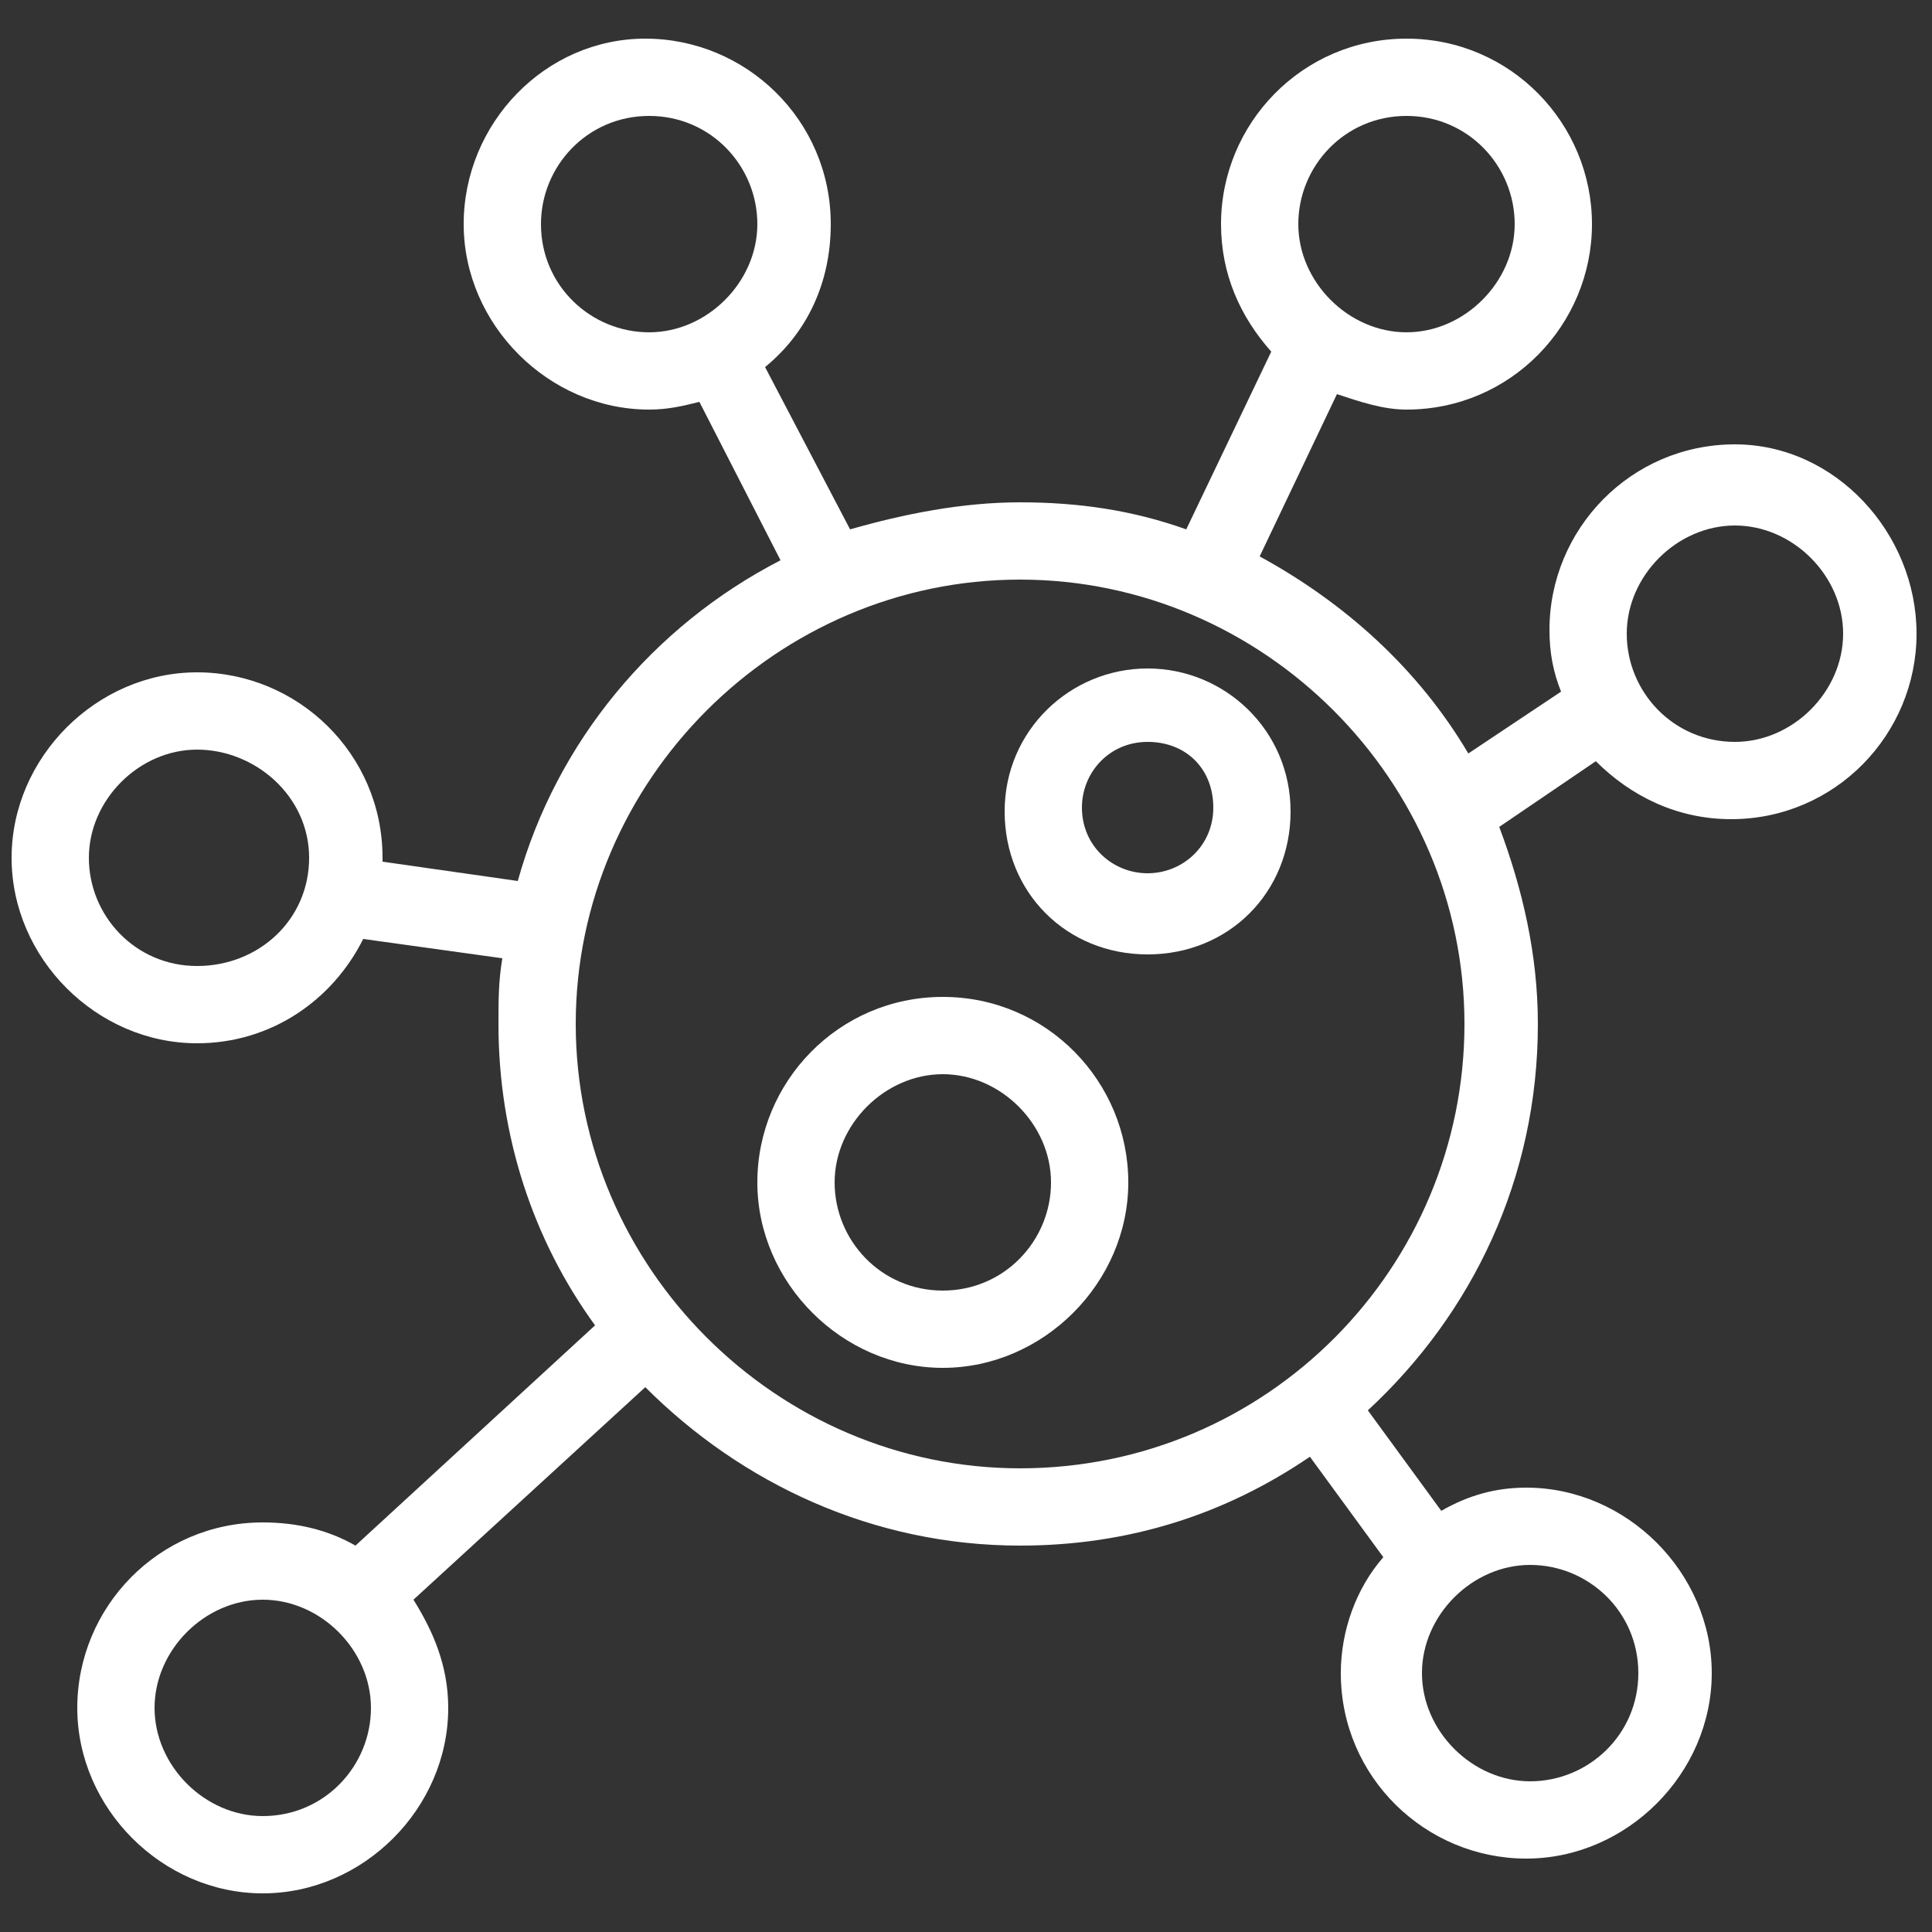
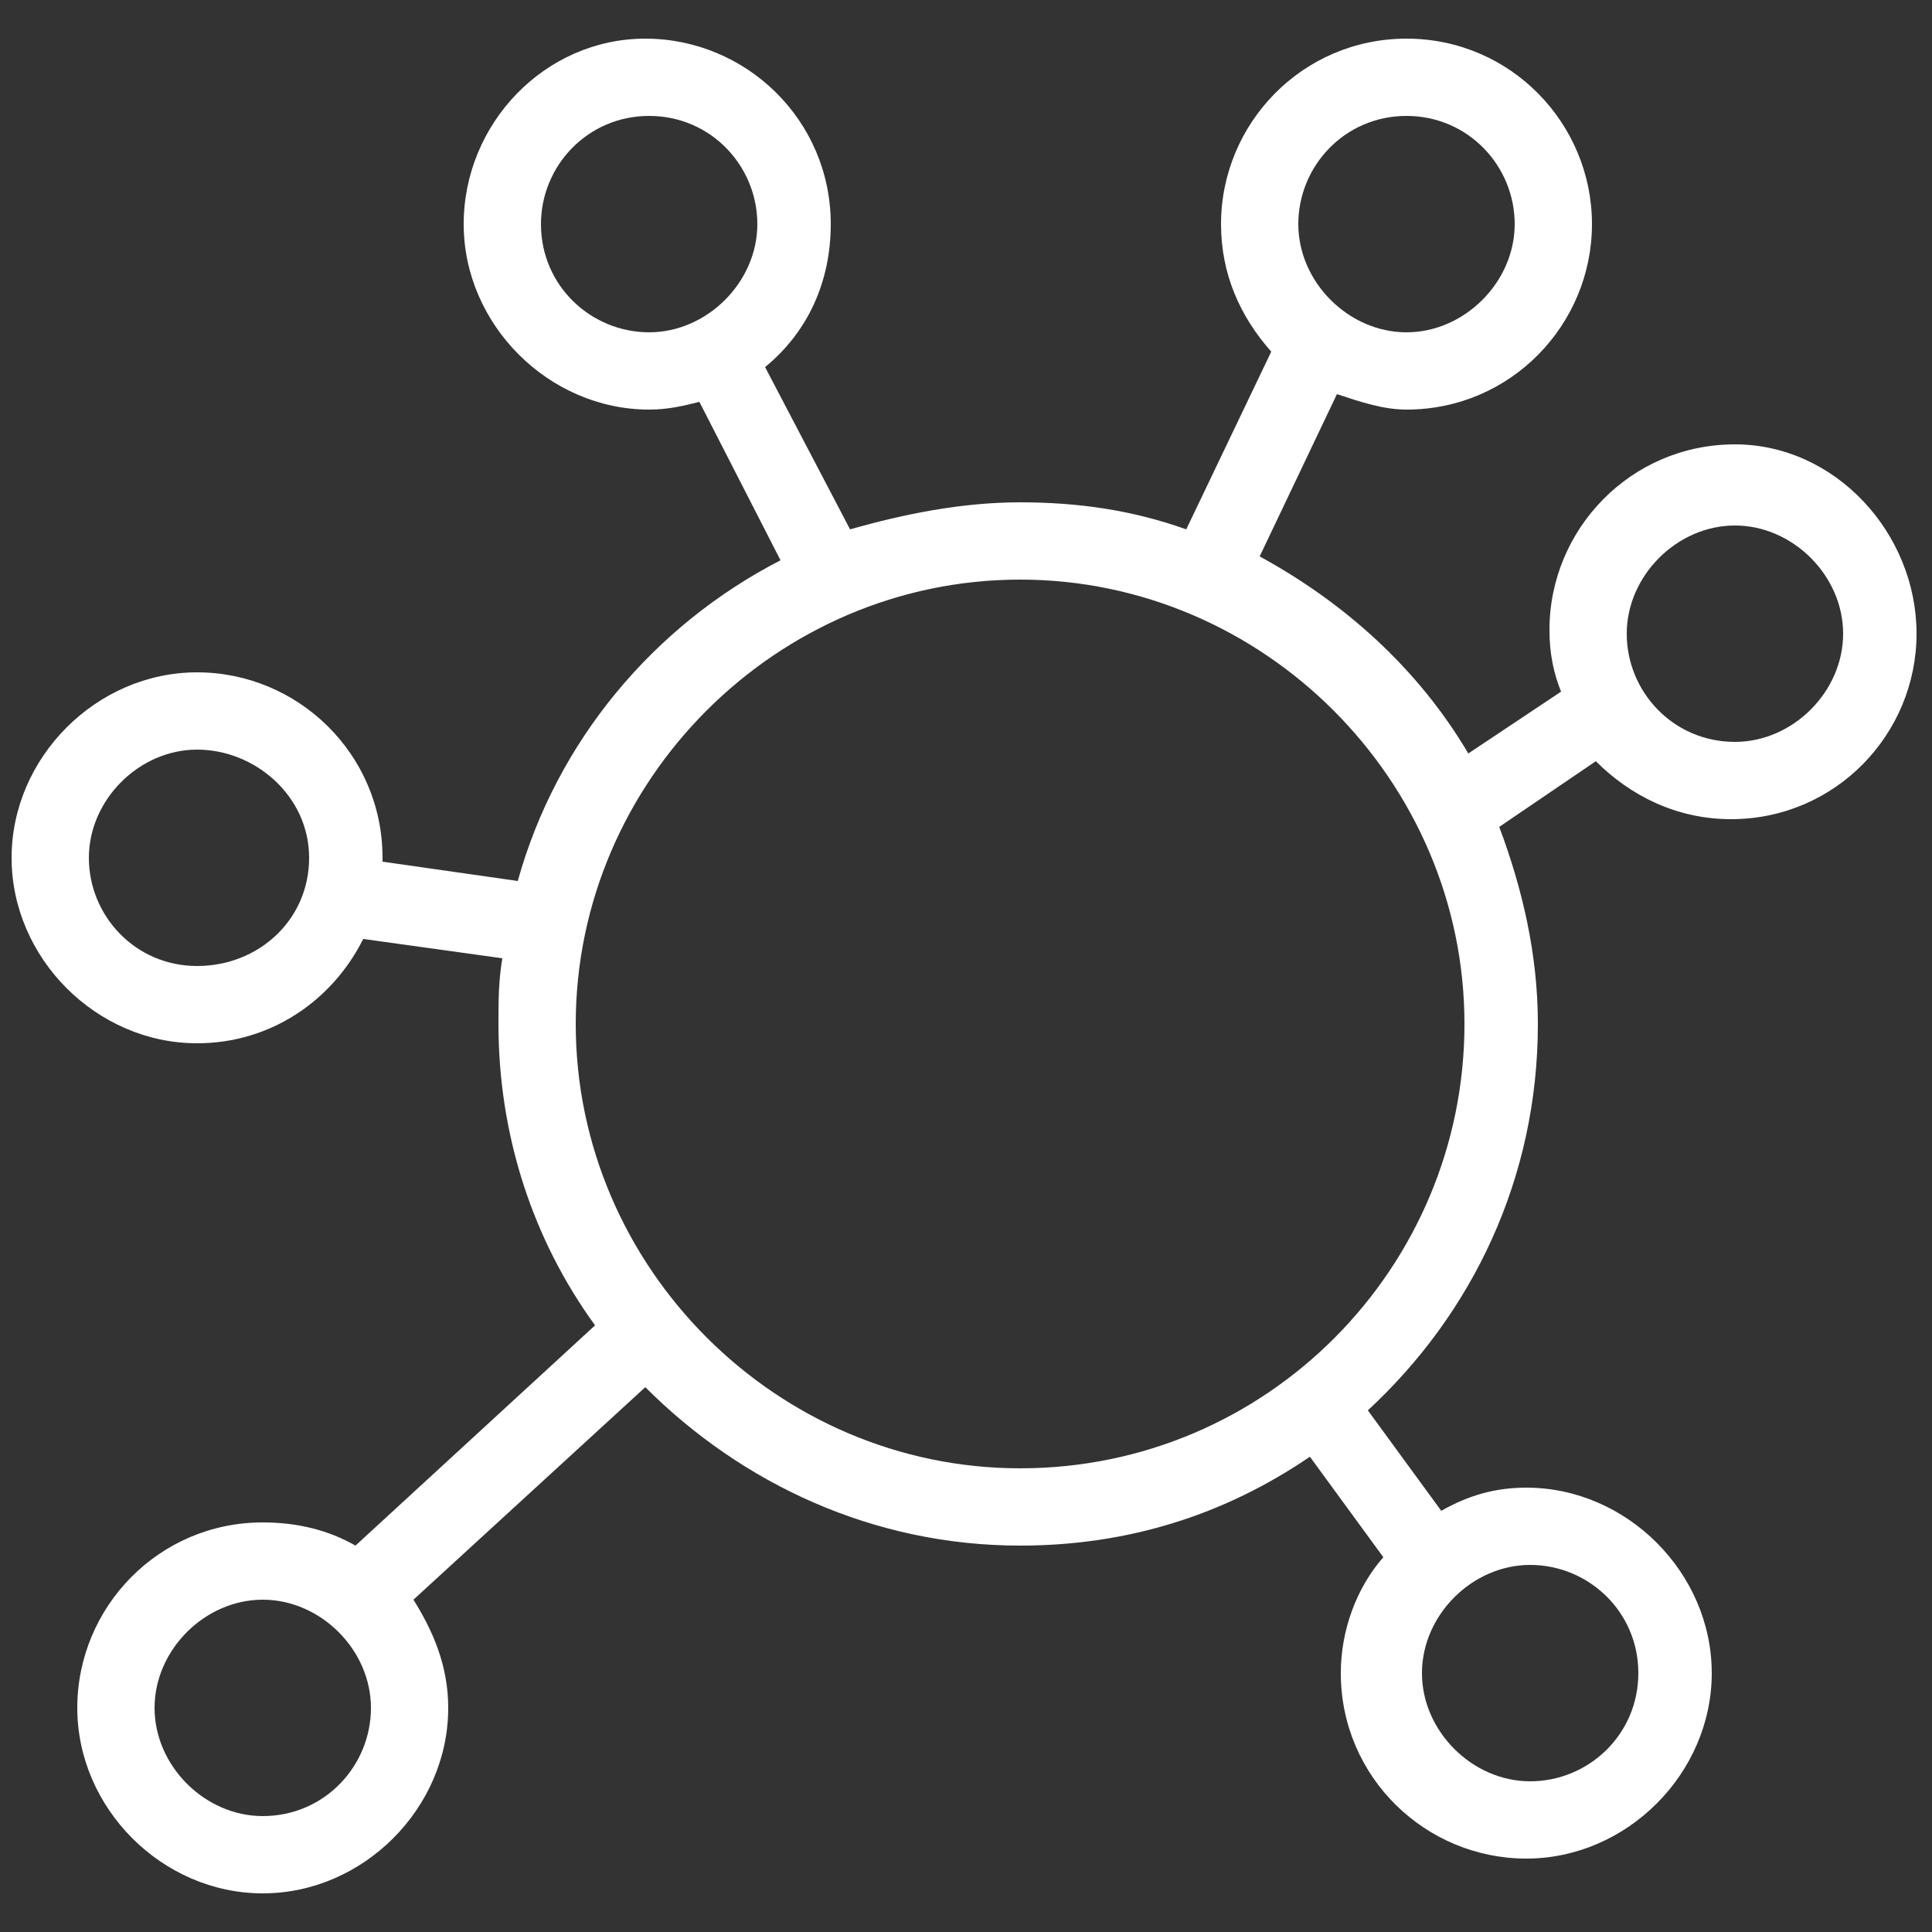
<svg xmlns="http://www.w3.org/2000/svg" height="100px" width="100px" fill="#ffffff" version="1.1" x="0px" y="0px" viewBox="0 0 50 50" enable-background="new 0 0 50 50" xml:space="preserve">
  <rect x="0" y="0" width="50" height="50" fill="#333333" stroke="none" />
  <g>
    <path d="M44.9,11.5c-2.7,0-4.8,2.2-4.8,4.8c0,0.6,0.1,1.1,0.3,1.6L38,19.5c-1.3-2.2-3.2-3.9-5.4-5.1l2-4.2c0.6,0.2,1.2,0.4,1.8,0.4   c2.7,0,4.8-2.2,4.8-4.8S39.1,1,36.4,1s-4.8,2.2-4.8,4.8c0,1.3,0.5,2.4,1.3,3.3l-2.2,4.6c-1.4-0.5-2.8-0.7-4.3-0.7   c-1.5,0-3,0.3-4.4,0.7l-2.2-4.2c1.1-0.9,1.7-2.2,1.7-3.7c0-2.7-2.2-4.8-4.8-4.8S12,3.2,12,5.8s2.2,4.8,4.8,4.8   c0.5,0,0.9-0.1,1.3-0.2l2.1,4.1c-3.3,1.7-5.8,4.7-6.8,8.3l-3.5-0.5c0,0,0-0.1,0-0.1c0-2.7-2.2-4.8-4.8-4.8s-4.8,2.2-4.8,4.8   S2.5,27,5.1,27c1.9,0,3.5-1.1,4.3-2.7l3.6,0.5c-0.1,0.6-0.1,1.1-0.1,1.7c0,2.9,0.9,5.6,2.5,7.8L9.2,40c-0.7-0.4-1.5-0.6-2.4-0.6   c-2.7,0-4.8,2.2-4.8,4.8S4.2,49,6.8,49s4.8-2.2,4.8-4.8c0-1.1-0.4-2-0.9-2.8l6-5.5c2.5,2.5,5.9,4.1,9.7,4.1c2.8,0,5.3-0.8,7.5-2.3   l1.9,2.6c-0.7,0.8-1.1,1.9-1.1,3c0,2.7,2.2,4.8,4.8,4.8s4.8-2.2,4.8-4.8s-2.2-4.8-4.8-4.8c-0.8,0-1.5,0.2-2.2,0.6l-1.9-2.6   c2.7-2.5,4.4-6,4.4-10c0-1.8-0.4-3.5-1-5.1l2.5-1.7c0.9,0.9,2.1,1.5,3.5,1.5c2.7,0,4.8-2.2,4.8-4.8S47.5,11.5,44.9,11.5z M36.4,3   c1.6,0,2.8,1.3,2.8,2.8s-1.3,2.8-2.8,2.8s-2.8-1.3-2.8-2.8S34.8,3,36.4,3z M14,5.8C14,4.3,15.2,3,16.8,3s2.8,1.3,2.8,2.8   s-1.3,2.8-2.8,2.8S14,7.4,14,5.8z M5.1,25c-1.6,0-2.8-1.3-2.8-2.8s1.3-2.8,2.8-2.8S8,20.6,8,22.2S6.7,25,5.1,25z M6.8,47   C5.3,47,4,45.7,4,44.2s1.3-2.8,2.8-2.8s2.8,1.3,2.8,2.8S8.4,47,6.8,47z M42.4,43.3c0,1.6-1.3,2.8-2.8,2.8s-2.8-1.3-2.8-2.8   s1.3-2.8,2.8-2.8S42.4,41.7,42.4,43.3z M26.4,38c-6.3,0-11.5-5.2-11.5-11.5S20.1,15,26.4,15s11.5,5.2,11.5,11.5S32.8,38,26.4,38z    M44.9,19.2c-1.6,0-2.8-1.3-2.8-2.8s1.3-2.8,2.8-2.8s2.8,1.3,2.8,2.8S46.4,19.2,44.9,19.2z" />
-     <path d="M24.4,25.8c-2.7,0-4.8,2.2-4.8,4.8s2.2,4.8,4.8,4.8s4.8-2.2,4.8-4.8S27.1,25.8,24.4,25.8z M24.4,33.4   c-1.6,0-2.8-1.3-2.8-2.8s1.3-2.8,2.8-2.8s2.8,1.3,2.8,2.8S26,33.4,24.4,33.4z" />
-     <path d="M29.7,17.3c-2,0-3.7,1.6-3.7,3.7s1.6,3.7,3.7,3.7s3.7-1.6,3.7-3.7S31.7,17.3,29.7,17.3z M29.7,22.6c-0.9,0-1.7-0.7-1.7-1.7   c0-0.9,0.7-1.7,1.7-1.7s1.7,0.7,1.7,1.7C31.4,21.9,30.6,22.6,29.7,22.6z" />
  </g>
</svg>